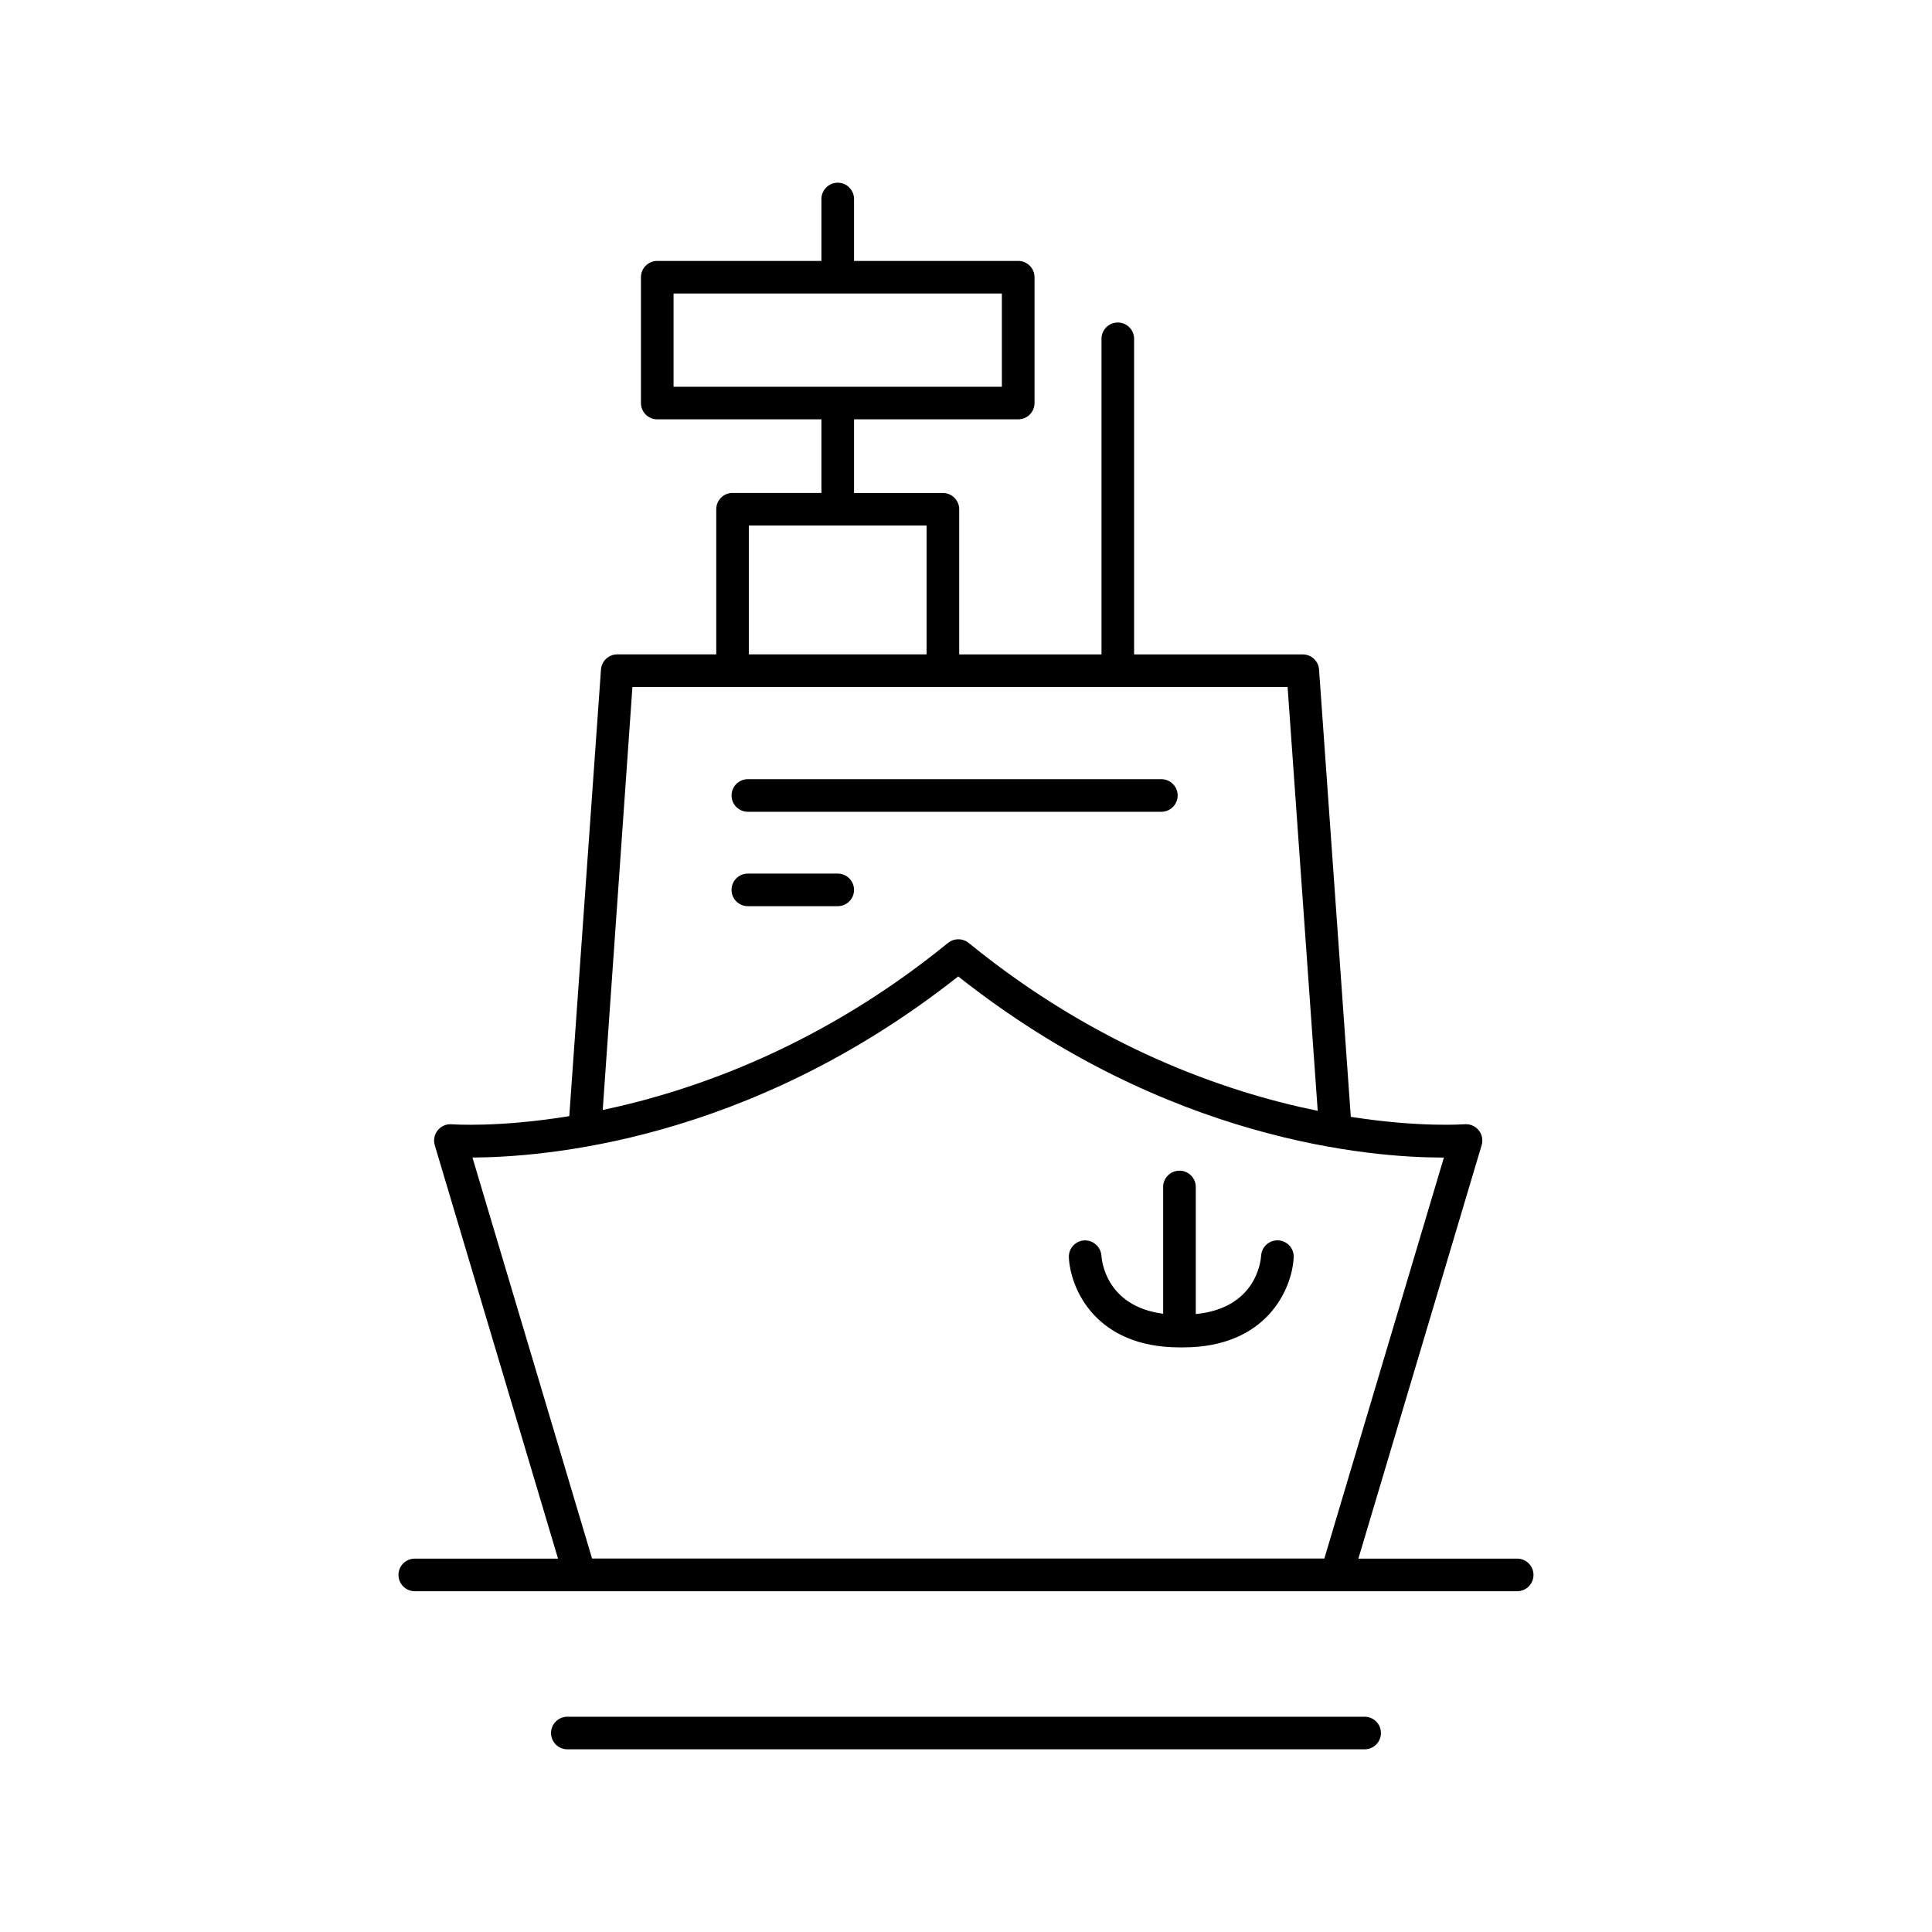
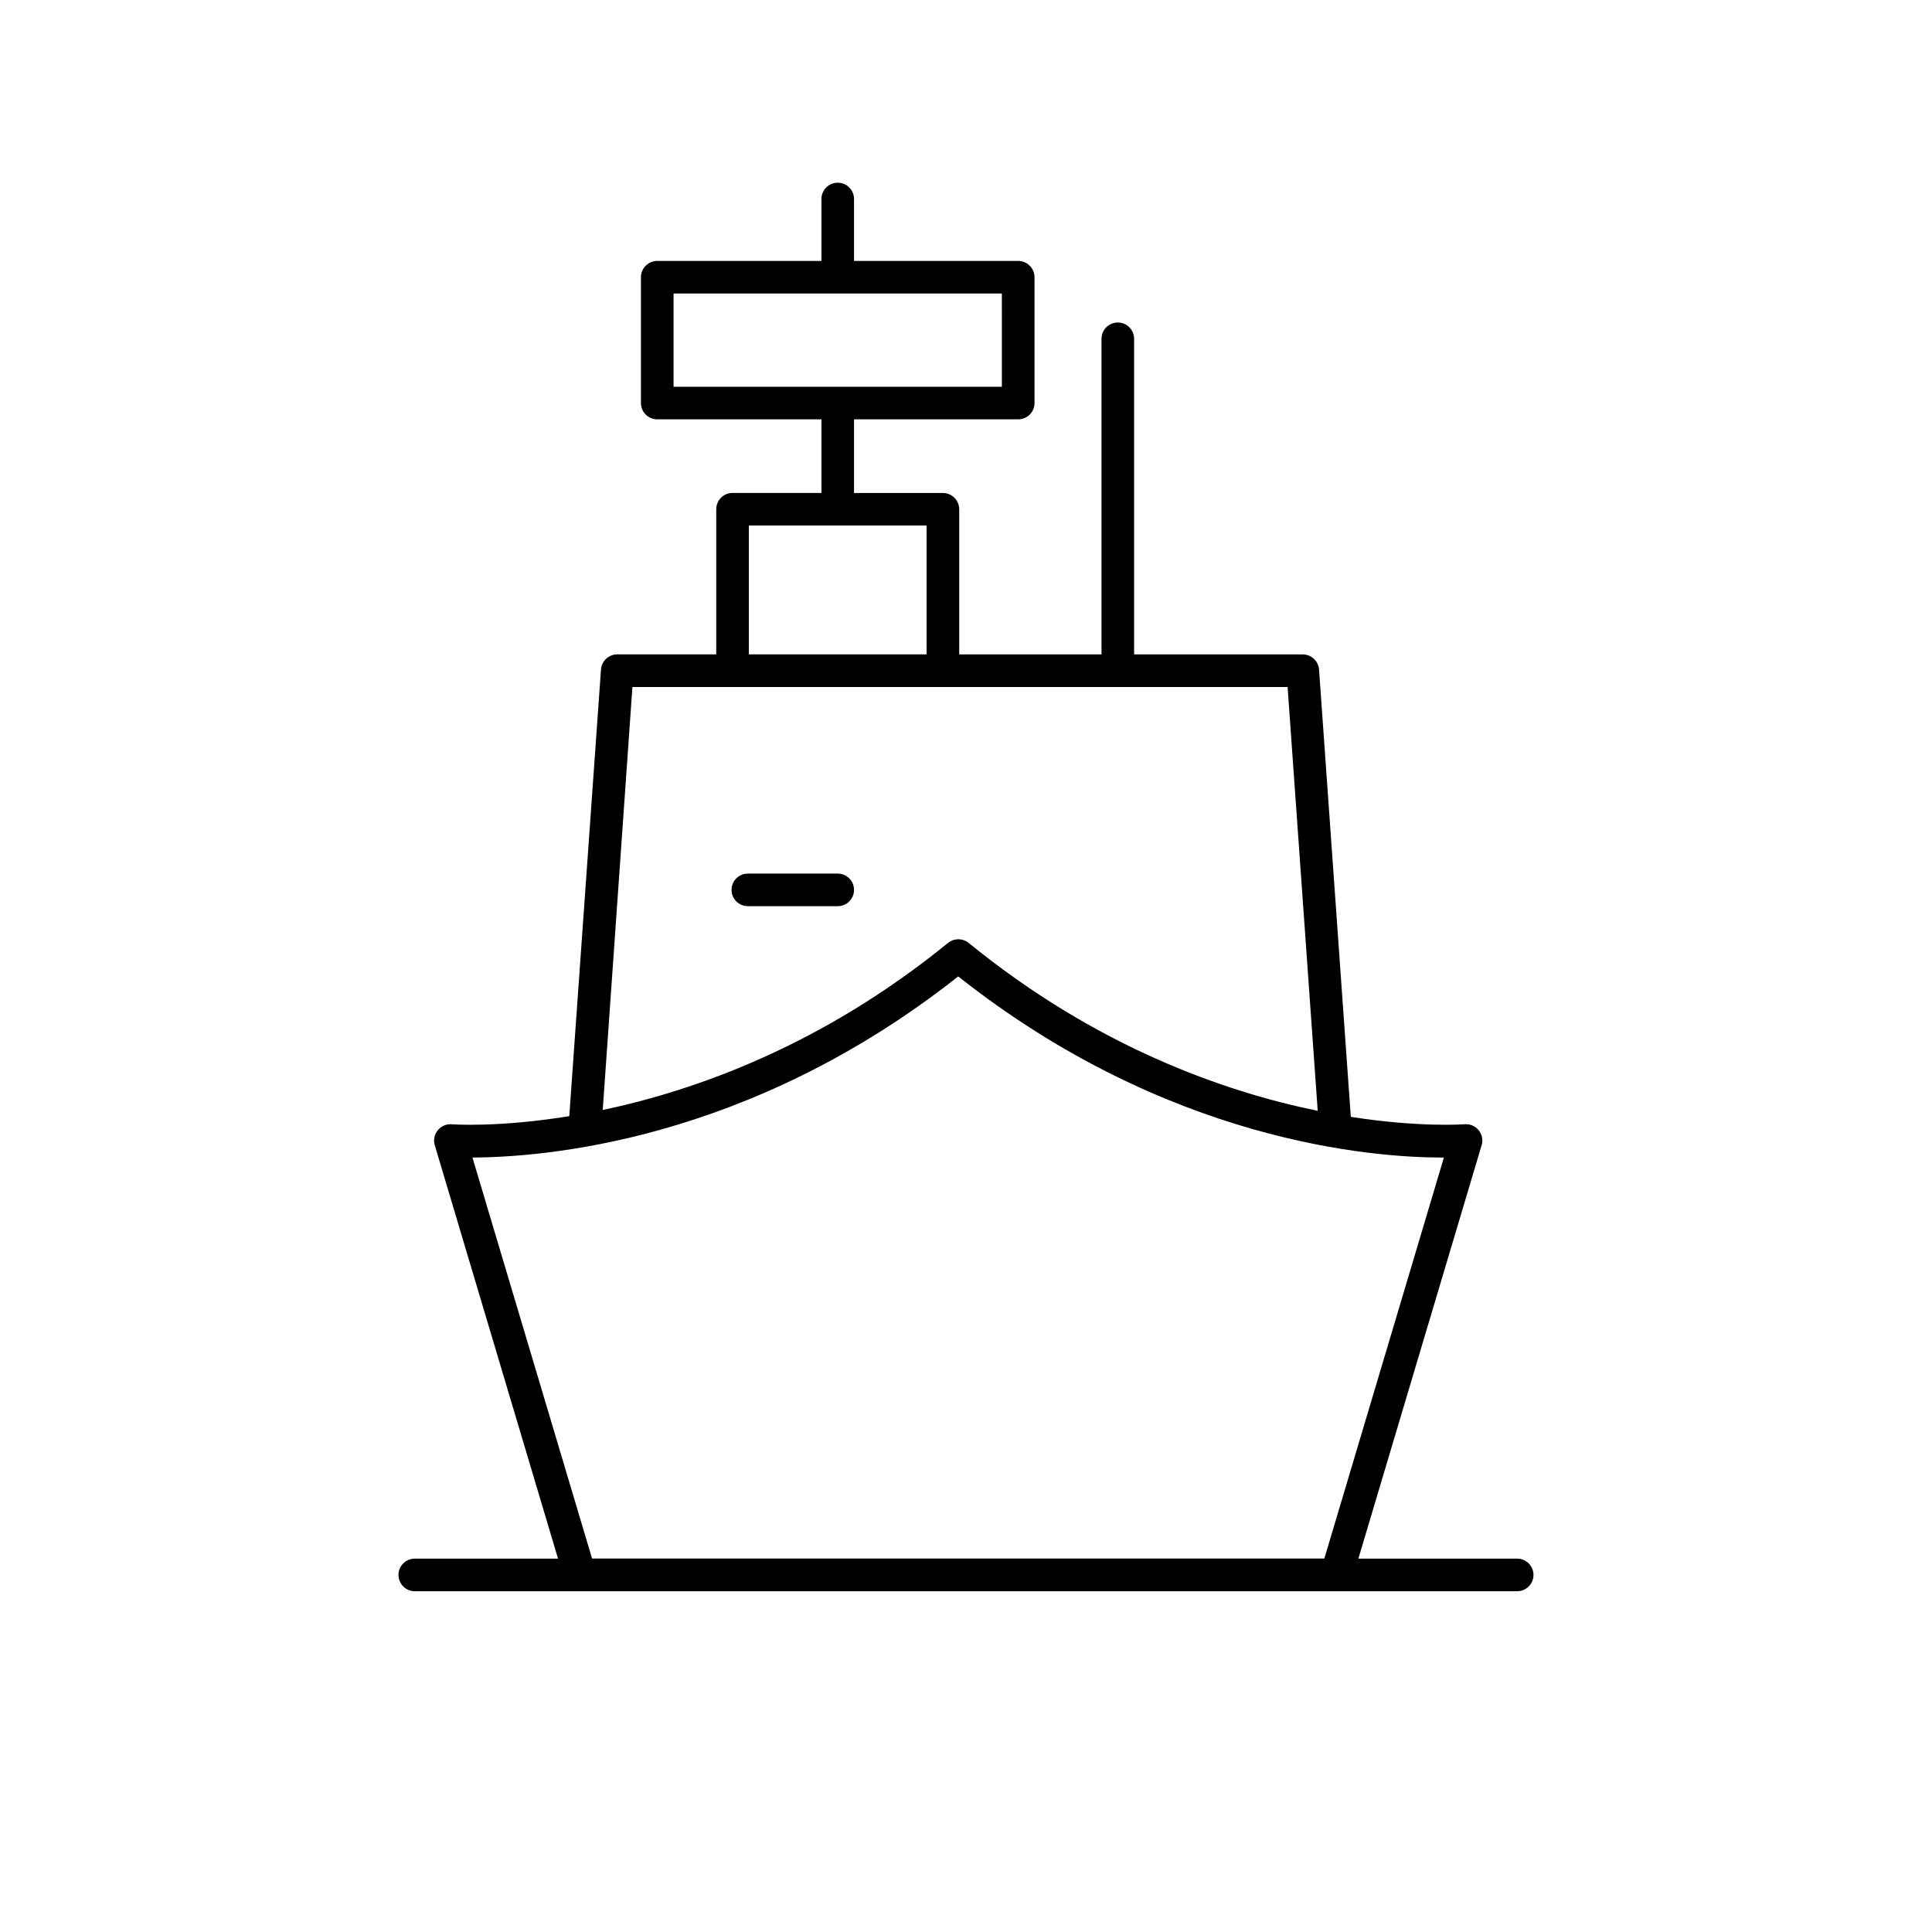
<svg xmlns="http://www.w3.org/2000/svg" fill="#000000" width="800px" height="800px" version="1.1" viewBox="144 144 512 512">
  <g>
-     <path d="m482.77 472.71c-2.375-0.129-4.41 1.68-4.555 4.055-0.098 1.504-1.379 13.934-17.32 15.469v-33.457c0.055-1.184-0.375-2.336-1.191-3.195-0.816-0.855-1.949-1.34-3.133-1.34-1.184 0-2.316 0.484-3.133 1.34-0.816 0.859-1.25 2.012-1.191 3.195v33.379c-14.996-1.969-16.254-13.855-16.355-15.352-0.156-2.359-2.16-4.168-4.527-4.086-2.379 0.125-4.215 2.148-4.102 4.527 0.402 8.234 7.047 23.824 29.312 23.824h0.953c22.27 0 28.91-15.586 29.312-23.824h0.004c0.062-1.141-0.332-2.262-1.094-3.113-0.766-0.852-1.84-1.363-2.981-1.422z" />
-     <path d="m342.19 359.13h109.58c2.387 0 4.32-1.934 4.32-4.32s-1.934-4.32-4.32-4.32h-109.58c-2.387 0-4.32 1.934-4.32 4.32s1.934 4.32 4.32 4.32z" />
    <path d="m366.01 375.51h-23.824c-2.387 0-4.32 1.934-4.32 4.32 0 2.383 1.934 4.316 4.32 4.316h23.824c2.387 0 4.32-1.934 4.32-4.316 0-2.387-1.934-4.32-4.32-4.32z" />
    <path d="m546.07 557.05h-42.086l32.668-109.57c0.41-1.371 0.113-2.852-0.789-3.961-0.902-1.109-2.293-1.699-3.719-1.578-0.277 0-11.938 0.895-30.168-1.969l-8.414-118.53c-0.16-2.266-2.043-4.016-4.309-4.016h-44.703v-83.641c0-2.387-1.934-4.32-4.32-4.32s-4.32 1.934-4.32 4.32v83.641h-37.707v-38.457c0-2.383-1.934-4.32-4.32-4.32h-23.555v-19.52h43.504-0.004c1.148 0 2.25-0.453 3.062-1.262 0.812-0.812 1.27-1.91 1.27-3.059v-33.34c-0.008-2.387-1.941-4.32-4.332-4.32h-43.5v-16.41c0-2.387-1.934-4.32-4.32-4.32s-4.32 1.934-4.32 4.32v16.41h-43.512c-2.383 0.008-4.316 1.938-4.32 4.32v33.34c0 2.387 1.934 4.32 4.32 4.32h43.512v19.504l-23.559-0.004c-2.383 0-4.316 1.938-4.316 4.32v38.465h-26.234c-2.266 0.004-4.144 1.758-4.312 4.016l-8.402 118.36c-18.785 3.059-30.859 2.176-31.145 2.156-1.422-0.117-2.809 0.477-3.711 1.582-0.902 1.109-1.199 2.586-0.793 3.957l32.668 109.57h-37.965c-2.383 0-4.32 1.934-4.32 4.316 0 2.387 1.938 4.32 4.32 4.32h292.15c2.387 0 4.32-1.934 4.32-4.32 0-2.383-1.934-4.316-4.32-4.316zm-223.57-335.26h87.004l0.004 24.707h-87.008zm19.945 61.48h47.113v34.145h-47.113zm-30.848 42.793h173.63l7.981 112.32c-24.914-5.098-58.785-17.023-92.496-44.496-0.227-0.184-0.469-0.344-0.719-0.484-0.141-0.062-0.281-0.117-0.426-0.164-0.117-0.051-0.234-0.109-0.355-0.148h0.004c-0.16-0.043-0.32-0.074-0.484-0.098l-0.336-0.059 0.004-0.004c-0.145-0.008-0.285-0.008-0.426 0-0.137-0.008-0.273-0.008-0.414 0-0.109 0.016-0.223 0.035-0.332 0.062-0.168 0.02-0.332 0.055-0.492 0.098-0.109 0-0.215 0.09-0.324 0.129v-0.004c-0.156 0.055-0.305 0.117-0.453 0.188-0.203 0.113-0.398 0.242-0.582 0.387l-0.137 0.09c-33.258 27.09-66.715 39.047-91.512 44.281zm-42.391 124.7c18.105-0.109 72.816-3.828 128.73-48 55.438 43.848 109.71 48 128.29 48h0.422l-31.684 106.27h-194.06z" />
-     <path d="m505.65 598.95h-211.3c-2.387 0-4.32 1.934-4.32 4.32 0 2.383 1.934 4.316 4.32 4.316h211.3c2.383 0 4.316-1.934 4.316-4.316 0-2.387-1.934-4.32-4.316-4.32z" />
  </g>
</svg>